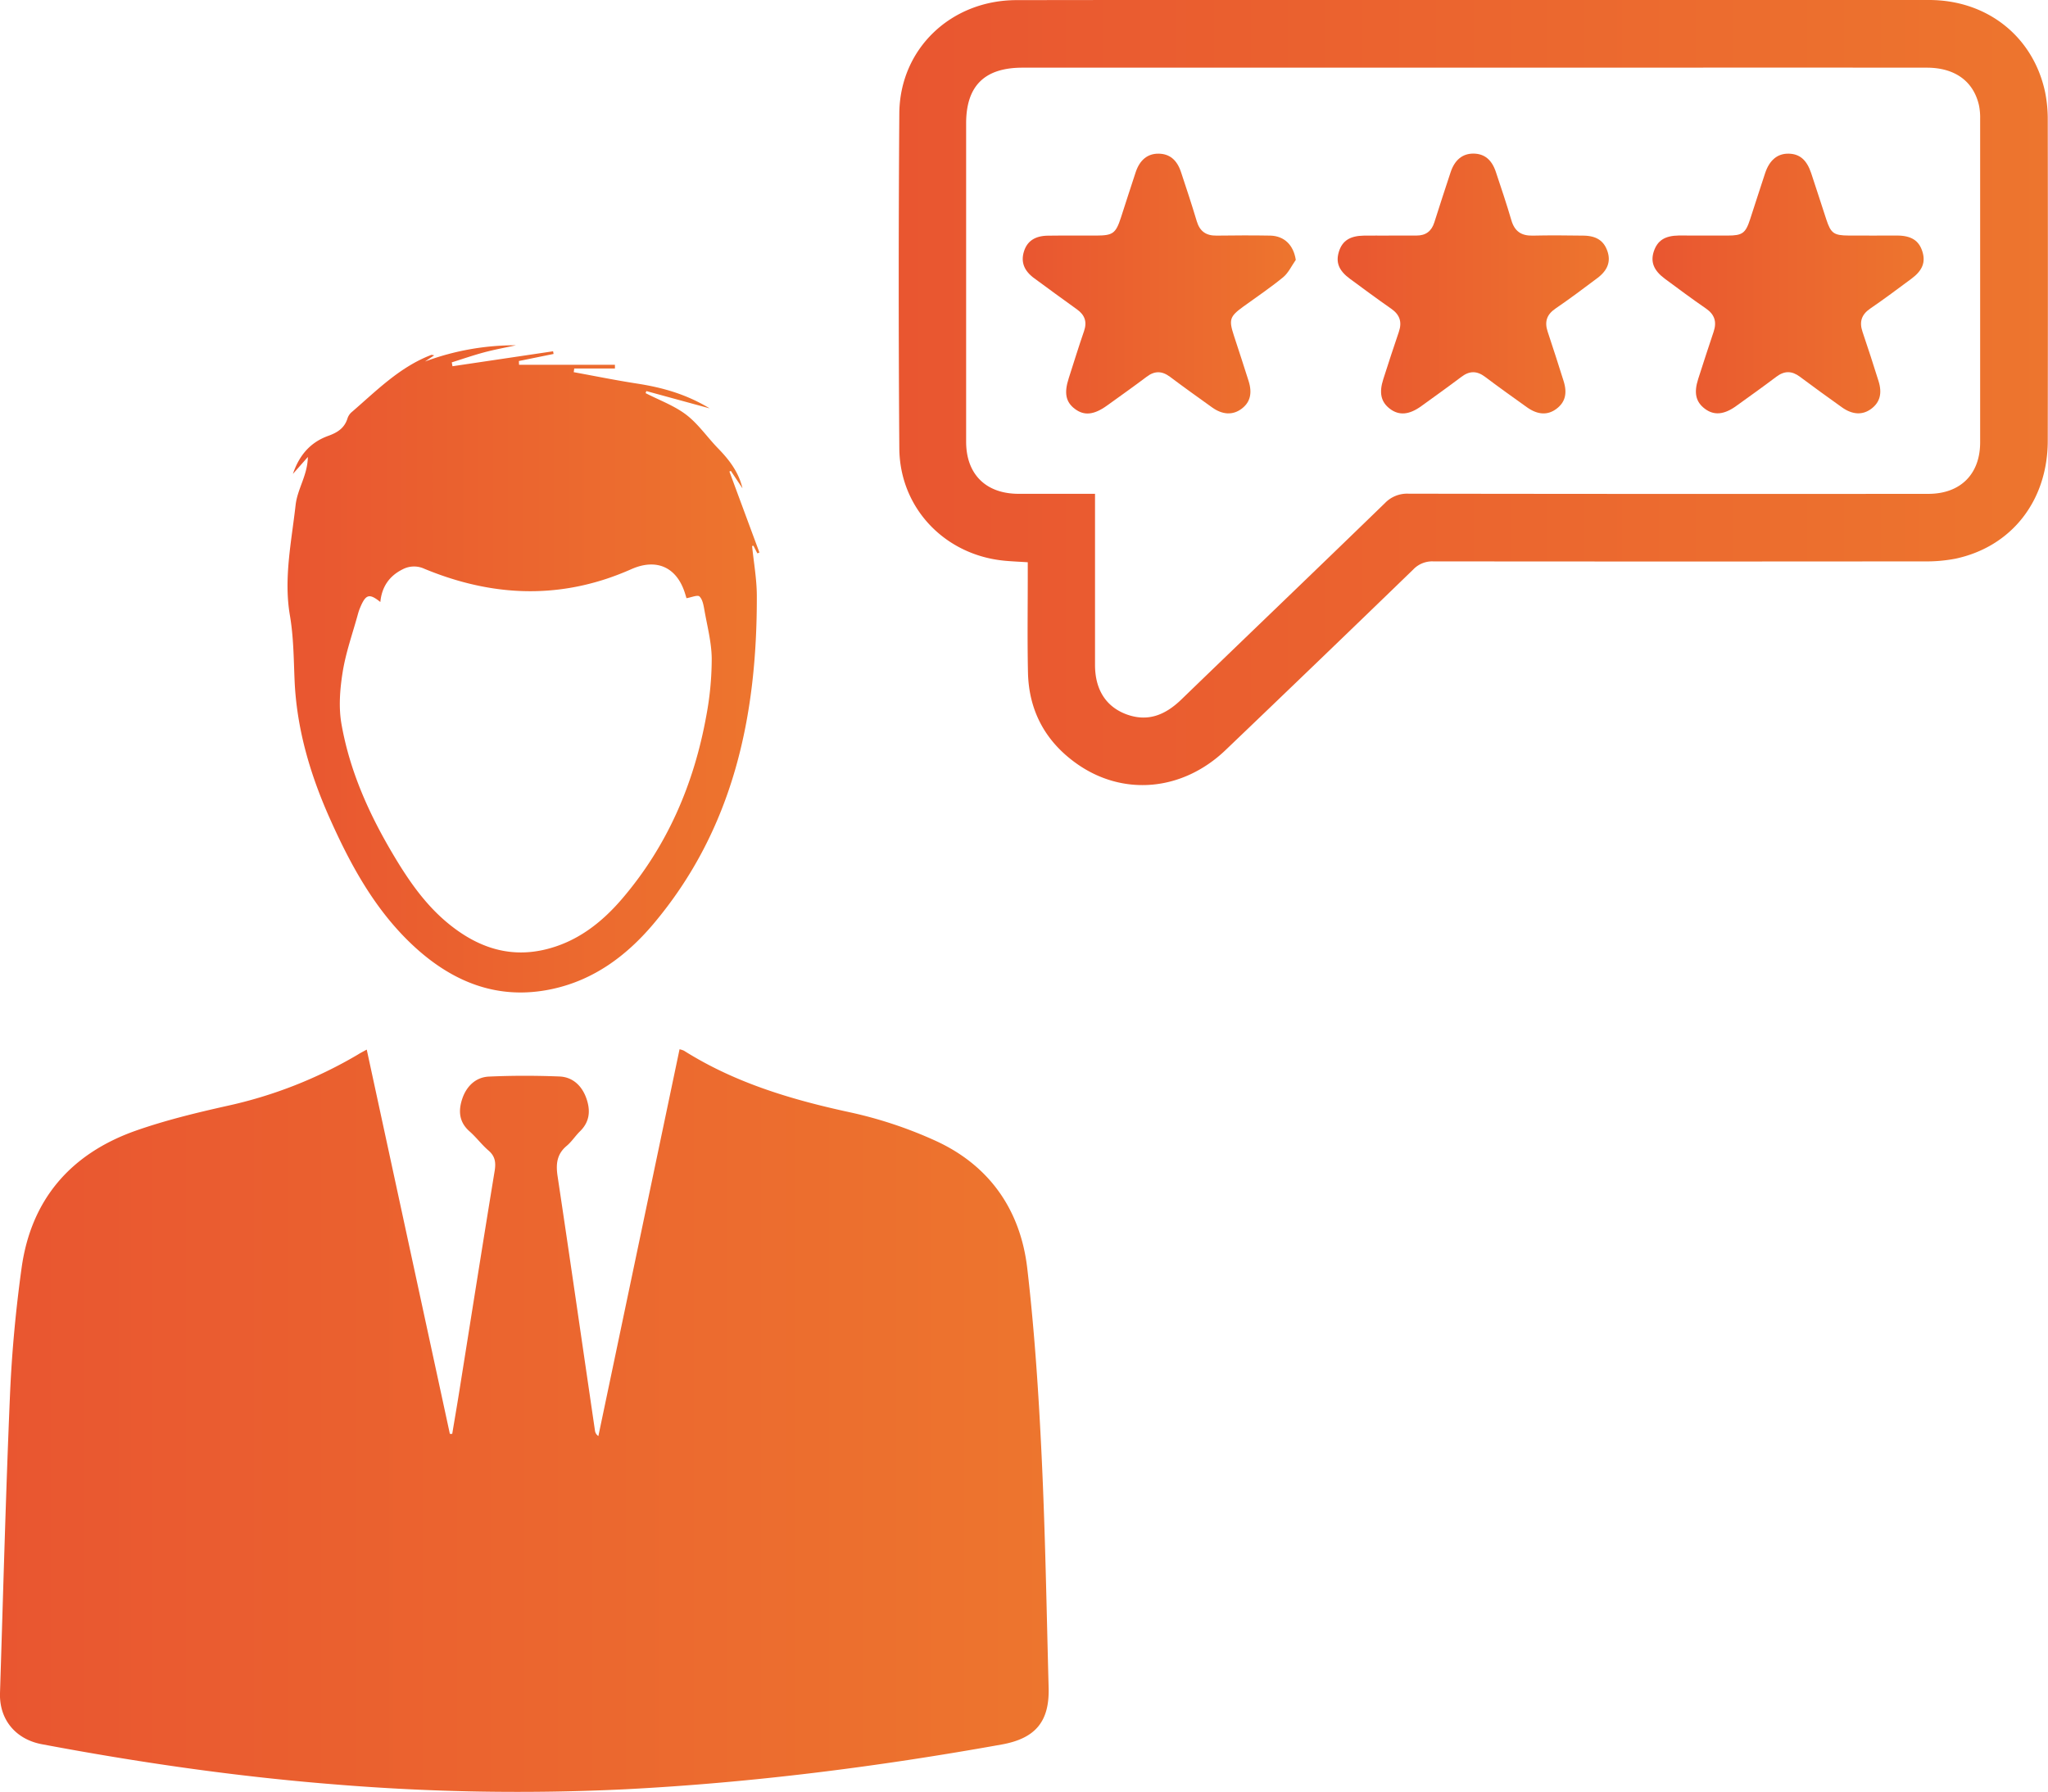
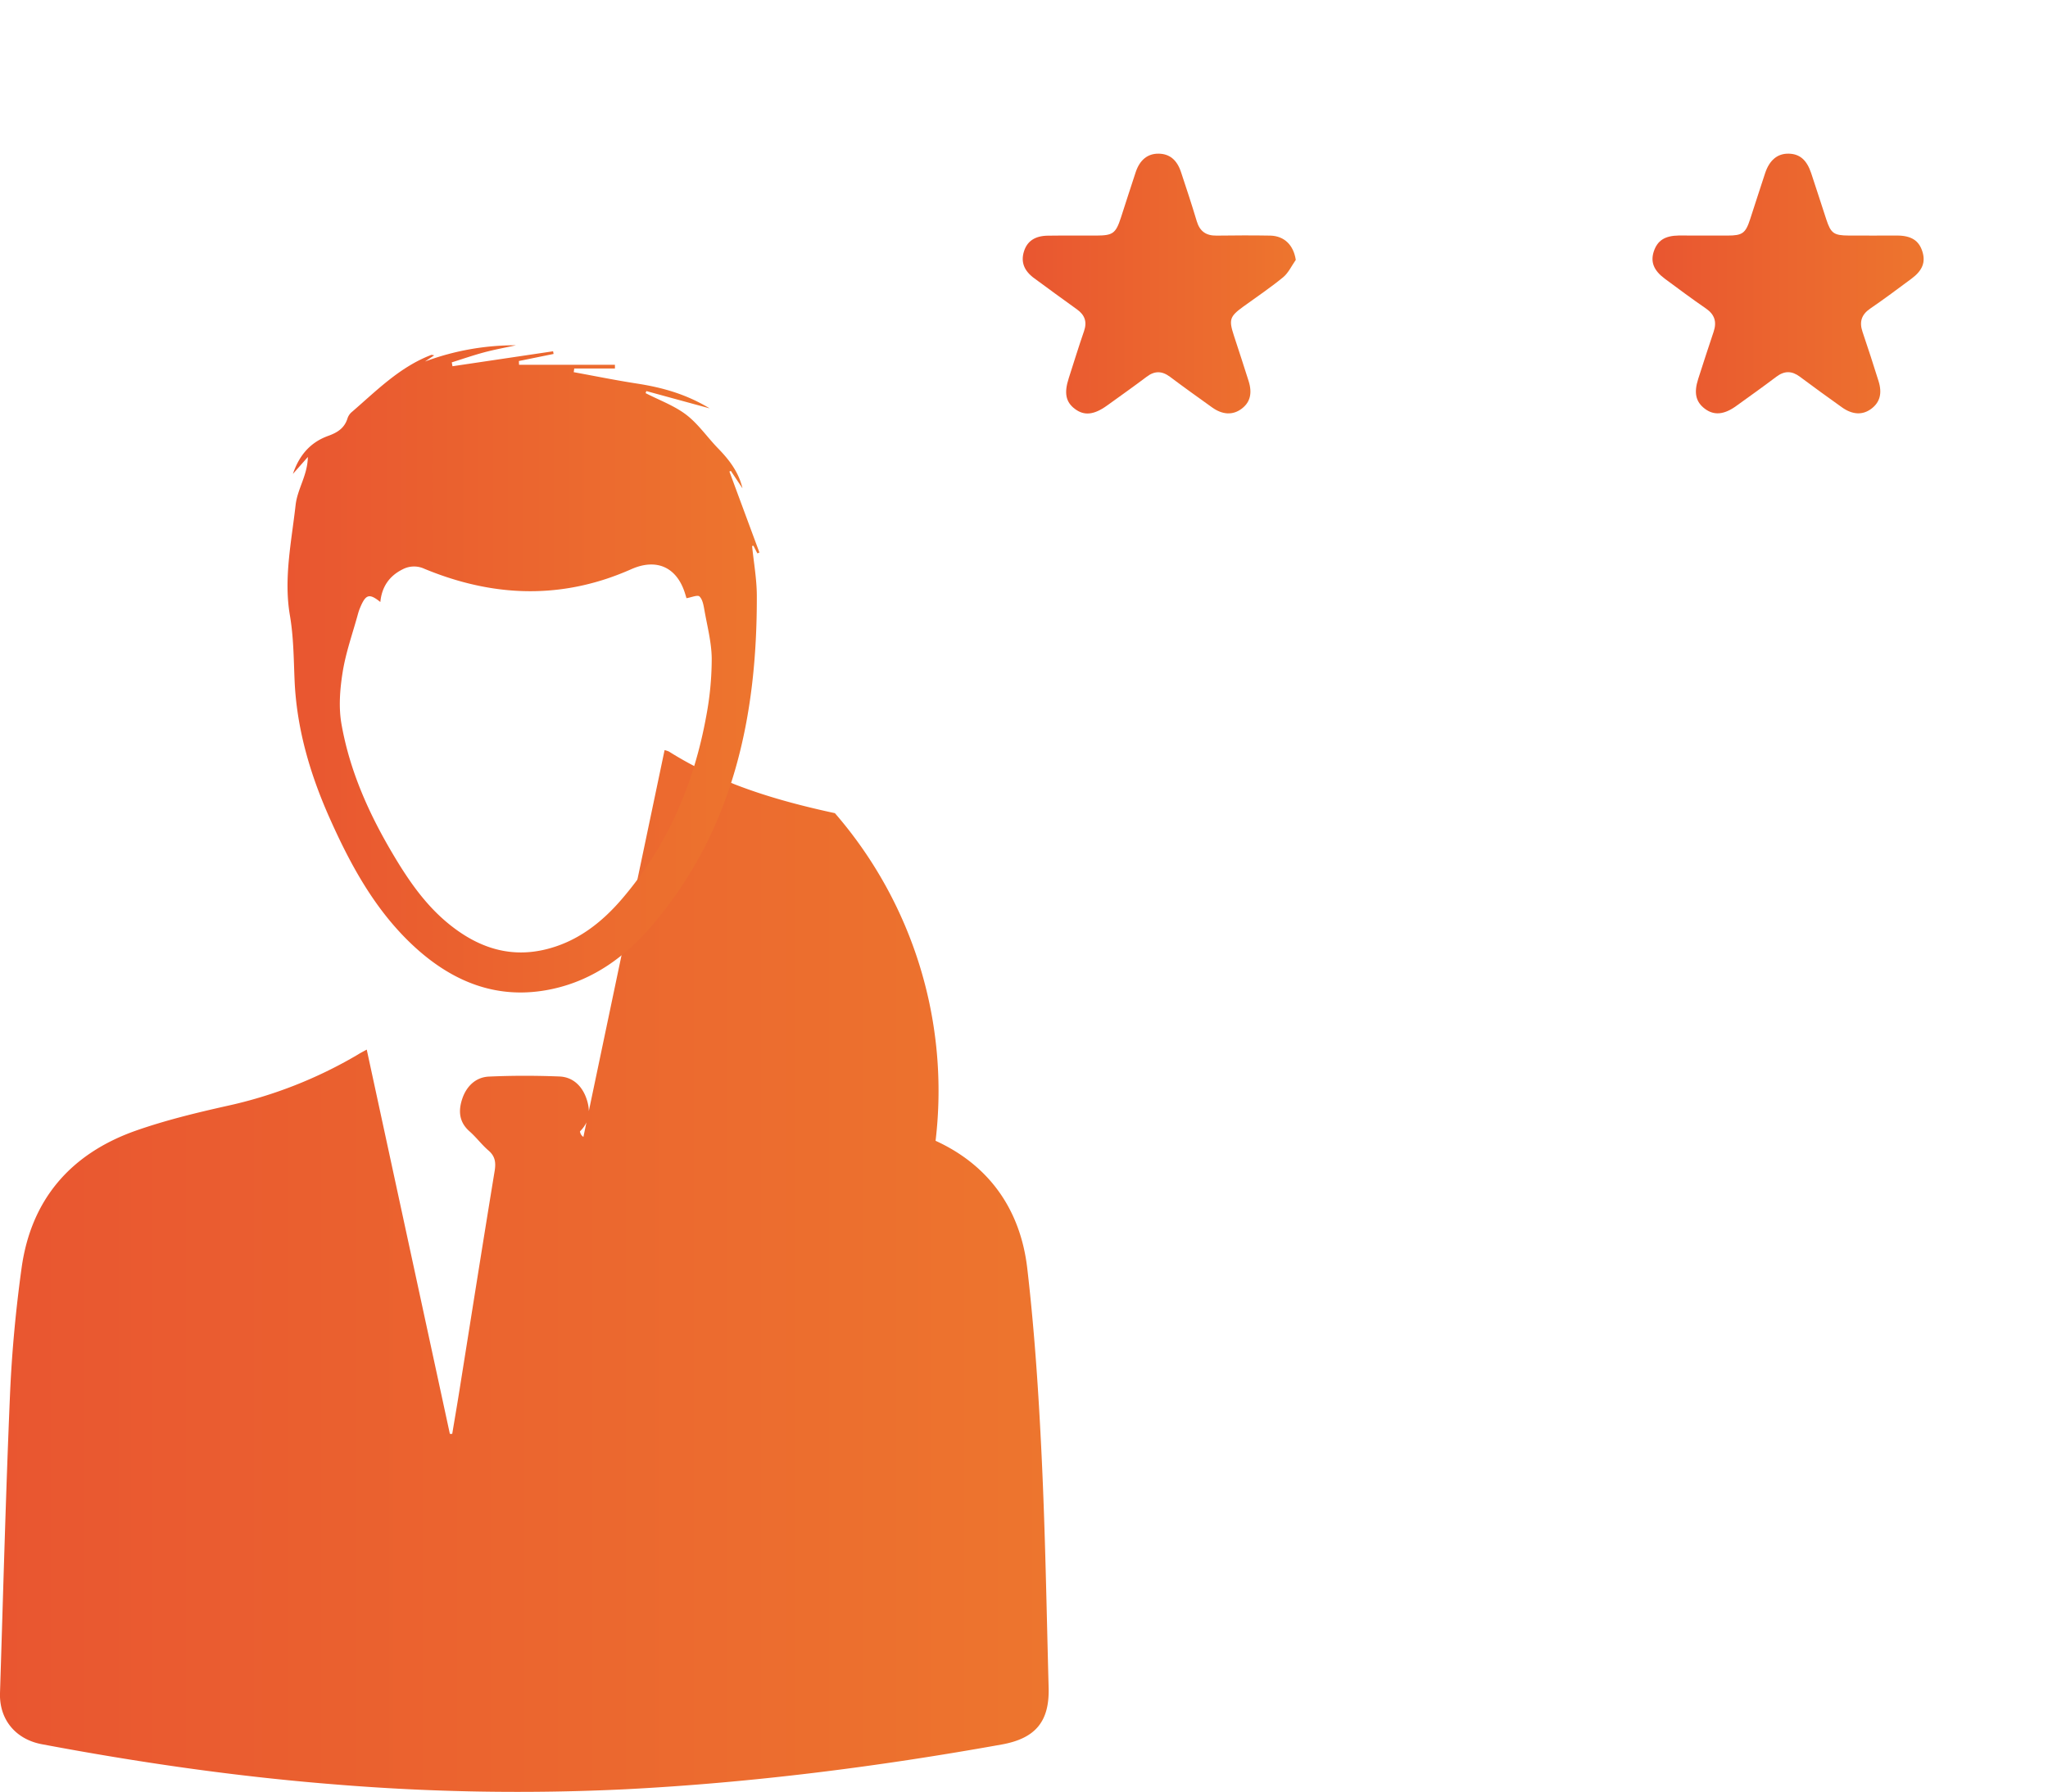
<svg xmlns="http://www.w3.org/2000/svg" xmlns:xlink="http://www.w3.org/1999/xlink" viewBox="0 0 987.25 864.01">
  <defs>
    <style>.cls-1{fill:url(#Безымянный_градиент_3);}.cls-2{fill:url(#Безымянный_градиент_3-2);}.cls-3{fill:url(#Безымянный_градиент_3-3);}.cls-4{fill:url(#Безымянный_градиент_3-4);}.cls-5{fill:url(#Безымянный_градиент_3-5);}.cls-6{fill:url(#Безымянный_градиент_3-6);}</style>
    <linearGradient id="Безымянный_градиент_3" y1="684.96" x2="505.55" y2="684.96" gradientUnits="userSpaceOnUse">
      <stop offset="0" stop-color="#e95630" />
      <stop offset="1" stop-color="#ed752e" />
    </linearGradient>
    <linearGradient id="Безымянный_градиент_3-2" x1="433.22" y1="189.27" x2="987.25" y2="189.27" xlink:href="#Безымянный_градиент_3" />
    <linearGradient id="Безымянный_градиент_3-3" x1="138.59" y1="322.53" x2="366.09" y2="322.53" xlink:href="#Безымянный_градиент_3" />
    <linearGradient id="Безымянный_градиент_3-4" x1="644.81" y1="136.71" x2="775.54" y2="136.71" xlink:href="#Безымянный_градиент_3" />
    <linearGradient id="Безымянный_градиент_3-5" x1="493.02" y1="136.72" x2="624.64" y2="136.72" xlink:href="#Безымянный_градиент_3" />
    <linearGradient id="Безымянный_градиент_3-6" x1="796.63" y1="136.71" x2="927.37" y2="136.71" xlink:href="#Безымянный_градиент_3" />
  </defs>
  <g id="Слой_2" data-name="Слой 2">
    <g id="Слой_1-2" data-name="Слой 1">
-       <path class="cls-1" d="M176.79,506.08l40.07,185.28H218c1.16-7,2.36-13.92,3.47-20.9,5.64-35.34,11.21-70.69,17-106,.64-4,.19-7-3-9.73s-5.89-6.38-9.13-9.23c-5.18-4.55-5.44-10.1-3.43-15.92s6.41-10.2,12.76-10.49c11.3-.51,22.66-.5,34-.05,6.36.25,10.76,4.4,12.91,10.32s1.82,11.41-3,16.13c-2.26,2.21-4,5-6.4,7-4.79,4-5.27,8.81-4.38,14.69,6.14,40.83,12,81.69,18,122.54a3.67,3.67,0,0,0,1.65,2.69l39.13-186.49a10.66,10.66,0,0,1,2.11.68c24.6,15.51,51.82,23.62,80,29.71A204.27,204.27,0,0,1,451,550.05c26.13,11.94,41,33.54,44.22,61.69,3.47,29.91,5.46,60,6.89,90.12,1.79,37.28,2.39,74.61,3.39,111.92.44,16.39-6.44,24.46-22.69,27.37C423,851.88,362.7,859.55,301.91,862.7a1076.15,1076.15,0,0,1-140.82-2.35C113.73,856.59,66.81,849.78,20.15,841,7.56,838.63-.39,829.13,0,816.34,1.54,768.21,2.78,720.07,4.84,672c.88-20.26,2.79-40.56,5.57-60.65,4.59-33.11,23.8-55.13,55-66.16,14.21-5,29-8.59,43.75-11.9a213.44,213.44,0,0,0,63.38-24.83C173.66,507.74,174.85,507.14,176.79,506.08Z" />
-       <path class="cls-2" d="M495.44,271.1c-4.09-.27-7.71-.4-11.31-.75-28.74-2.77-50.41-25.42-50.61-54.21q-.57-80.73,0-161.47C433.75,23.56,458.39.1,490,.06Q595.22-.09,700.45,0,815.19,0,929.91,0c28.14,0,50.4,17.77,56,44.69a66.86,66.86,0,0,1,1.22,13.41q.12,77.24,0,154.47c-.05,28.83-17.39,51-44.44,56.8a74.06,74.06,0,0,1-15.4,1.31q-118.23.12-236.46,0a12.58,12.58,0,0,0-9.6,3.94q-45.07,43.65-90.4,87C570,381.58,541.18,384.11,518.73,368c-14.89-10.66-22.79-25.42-23.19-43.76-.34-15.83-.09-31.66-.1-47.5Zm32.42-33v6.47c0,25.33,0,50.66,0,76,0,11.81,5.16,20,14.84,23.74,10.51,4,19,.47,26.74-7,32.7-31.62,65.57-63.08,98.21-94.77a14.82,14.82,0,0,1,11.41-4.5q125.24.19,250.48.08c15.49,0,25-9.48,25-24.84q0-78,0-156a30.08,30.08,0,0,0-.55-6.44c-2.65-11.69-11.62-18.2-25.16-18.21q-71.74-.06-143.49,0-146.24,0-292.47,0c-18.25,0-27.14,8.79-27.14,26.84q0,76.74,0,153.49c0,15.74,9.55,25.13,25.28,25.14Z" />
+       <path class="cls-1" d="M176.79,506.08l40.07,185.28H218c1.16-7,2.36-13.92,3.47-20.9,5.64-35.34,11.21-70.69,17-106,.64-4,.19-7-3-9.73s-5.89-6.38-9.13-9.23c-5.18-4.55-5.44-10.1-3.43-15.92s6.41-10.2,12.76-10.49c11.3-.51,22.66-.5,34-.05,6.36.25,10.76,4.4,12.91,10.32s1.82,11.41-3,16.13a3.67,3.67,0,0,0,1.65,2.69l39.13-186.49a10.66,10.66,0,0,1,2.11.68c24.6,15.51,51.82,23.62,80,29.71A204.27,204.27,0,0,1,451,550.05c26.13,11.94,41,33.54,44.22,61.69,3.47,29.91,5.46,60,6.89,90.12,1.79,37.28,2.39,74.61,3.39,111.92.44,16.39-6.44,24.46-22.69,27.37C423,851.88,362.7,859.55,301.91,862.7a1076.15,1076.15,0,0,1-140.82-2.35C113.73,856.59,66.81,849.78,20.15,841,7.56,838.63-.39,829.13,0,816.34,1.54,768.21,2.78,720.07,4.84,672c.88-20.26,2.79-40.56,5.57-60.65,4.59-33.11,23.8-55.13,55-66.16,14.21-5,29-8.59,43.75-11.9a213.44,213.44,0,0,0,63.38-24.83C173.66,507.74,174.85,507.14,176.79,506.08Z" />
      <path class="cls-3" d="M148.4,220.34l-7.2,8.16c3.25-9.55,8.81-15.36,17-18.33,4.38-1.58,7.71-3.64,9.23-8.17a7,7,0,0,1,1.77-3c12.09-10.4,23.33-22,38.68-27.86.26-.1.62.07,1.45.18l-4.47,3a124.54,124.54,0,0,1,43.91-7.84c-5.13,1.12-10.3,2.05-15.36,3.4-5.26,1.41-10.43,3.21-15.63,4.84l.34,1.87,48.5-7.21.23,1.28-16.72,3.41.08,1.81h46.22v1.81H276.82c-.08.58-.17,1.17-.25,1.76,10.09,1.84,20.16,3.89,30.29,5.46,12.11,1.86,23.69,5,35.25,12l-30.54-8.35-.35,1c6.59,3.4,13.8,6,19.6,10.43s10.15,10.88,15.35,16.22c5.38,5.52,9.94,11.47,11.75,19.25l-5.6-8.4-.7.29,14.47,39.07-1,.39-1.89-3.67-.65.12c.8,8,2.25,15.93,2.28,23.89.18,58.05-11.27,112.58-49.89,158.39-13,15.36-28.69,27-48.72,31.32-26,5.61-47.94-3.23-66.82-20.72-18.56-17.22-30.42-39.05-40.56-61.83-9.4-21.12-15.87-43.14-16.84-66.4-.44-10.43-.47-20.77-2.25-31.19-3.05-17.79.74-35.41,2.74-53.14C143.38,235.63,148.26,229.23,148.4,220.34Zm34.95,69.93c-5.3-4.25-7-3.78-9.69,2.58a23.65,23.65,0,0,0-1.13,3.29c-2.55,9.31-5.85,18.49-7.36,28-1.32,8.27-2,17.1-.51,25.25,3.94,22.16,13,42.55,24.42,61.88,7.56,12.82,15.88,25.07,27.64,34.52,13.39,10.77,28.35,16.09,45.58,12.15,15.41-3.53,27.39-12.7,37.45-24.42,21.89-25.53,34.74-55.38,40.7-88.24a149.22,149.22,0,0,0,2.64-27.71c-.07-7.73-2.12-15.46-3.48-23.16-.43-2.4-.86-5.29-2.41-6.81-.91-.89-4,.47-6.28.83-.19-.64-.47-1.6-.77-2.54-4-12.51-13.75-16.78-25.77-11.47-3.95,1.74-8,3.33-12.09,4.68-29.87,9.84-59.09,7-87.74-4.86a11.77,11.77,0,0,0-10.5.29Q184.39,279.35,183.35,290.27Z" />
-       <path class="cls-4" d="M669.46,113.57h13.48c4.42,0,7.15-2.15,8.48-6.32,2.58-8.08,5.17-16.15,7.85-24.19,2-6.07,5.88-9.08,11.13-9s8.75,3,10.7,8.88c2.58,7.73,5.18,15.45,7.47,23.27,1.55,5.32,4.8,7.52,10.25,7.4,8.16-.19,16.32-.12,24.48,0,6.29.07,9.88,2.51,11.59,7.56,1.66,4.89.13,9.18-4.89,12.93-6.66,5-13.32,10-20.19,14.69-4.27,2.92-5.33,6.42-3.74,11.16,2.63,7.89,5.16,15.8,7.66,23.73,1.9,6,.77,10.27-3.42,13.43s-9,3-14.25-.75c-6.78-4.84-13.55-9.68-20.2-14.68-3.9-2.93-7.47-2.94-11.35,0-6.38,4.81-12.88,9.46-19.36,14.14-5.84,4.23-10.71,4.63-15.09,1.33s-5.37-7.73-3.23-14.36c2.45-7.6,4.89-15.2,7.48-22.74,1.64-4.77.49-8.31-3.69-11.21-6.7-4.66-13.24-9.53-19.82-14.36-5.46-4-7-8-5.35-13.22s5.36-7.54,12-7.65c4-.06,8,0,12,0Z" />
      <path class="cls-5" d="M624.64,125.31c-2,2.84-3.54,6.27-6.14,8.41-6.16,5.06-12.83,9.51-19.29,14.21s-6.89,6.26-4.4,13.89c2.37,7.28,4.78,14.53,7.07,21.83,1.9,6,.76,10.36-3.38,13.46s-9.13,3-14.27-.72c-6.76-4.85-13.54-9.68-20.19-14.68-3.89-2.92-7.45-3-11.35,0-6.24,4.71-12.64,9.22-19,13.81s-11.05,5-15.5,1.67-5.32-7.69-3-14.82c2.44-7.6,4.79-15.22,7.39-22.77,1.53-4.46.33-7.74-3.39-10.41q-10.34-7.42-20.6-15c-5-3.65-6.55-7.89-5-12.92s5.34-7.56,11.54-7.64c7.82-.12,15.65,0,23.48-.05s9.24-1,11.74-8.67c2.37-7.27,4.67-14.56,7.09-21.82,2-6.06,5.85-9.08,11.12-9s8.79,3,10.74,8.84c2.62,7.89,5.23,15.78,7.61,23.75,1.47,4.9,4.54,7,9.56,6.92,8.66-.11,17.33-.16,26,0C619.24,113.83,623.57,118.28,624.64,125.31Z" />
      <path class="cls-6" d="M821.32,113.58c3.83,0,7.66,0,11.49,0,7.14,0,8.64-1.13,10.83-7.82,2.43-7.42,4.79-14.87,7.25-22.28,2.1-6.32,6-9.51,11.38-9.39s8.71,3.09,10.82,9.4c2.47,7.41,4.85,14.86,7.28,22.28,2.2,6.71,3.62,7.76,10.82,7.8,7.83.05,15.66,0,23.48,0,6.7.06,10.34,2.43,12,7.61s.15,9.22-5.3,13.25c-6.55,4.85-13.08,9.76-19.81,14.35-4.26,2.91-5.33,6.44-3.73,11.18q4,11.82,7.71,23.71c1.88,5.94.7,10.29-3.44,13.41s-9.07,3-14.26-.74c-6.77-4.84-13.53-9.7-20.19-14.69-3.89-2.91-7.45-2.94-11.35,0-6.37,4.82-12.89,9.45-19.37,14.12-5.86,4.23-10.72,4.62-15.09,1.32s-5.39-7.62-3.22-14.37c2.44-7.6,4.9-15.19,7.44-22.75,1.59-4.73.55-8.3-3.7-11.22-6.72-4.61-13.25-9.51-19.81-14.35-5.4-4-7-8.14-5.31-13.22,1.77-5.25,5.33-7.53,12.05-7.63C813.33,113.54,817.33,113.58,821.32,113.58Z" />
    </g>
  </g>
</svg>